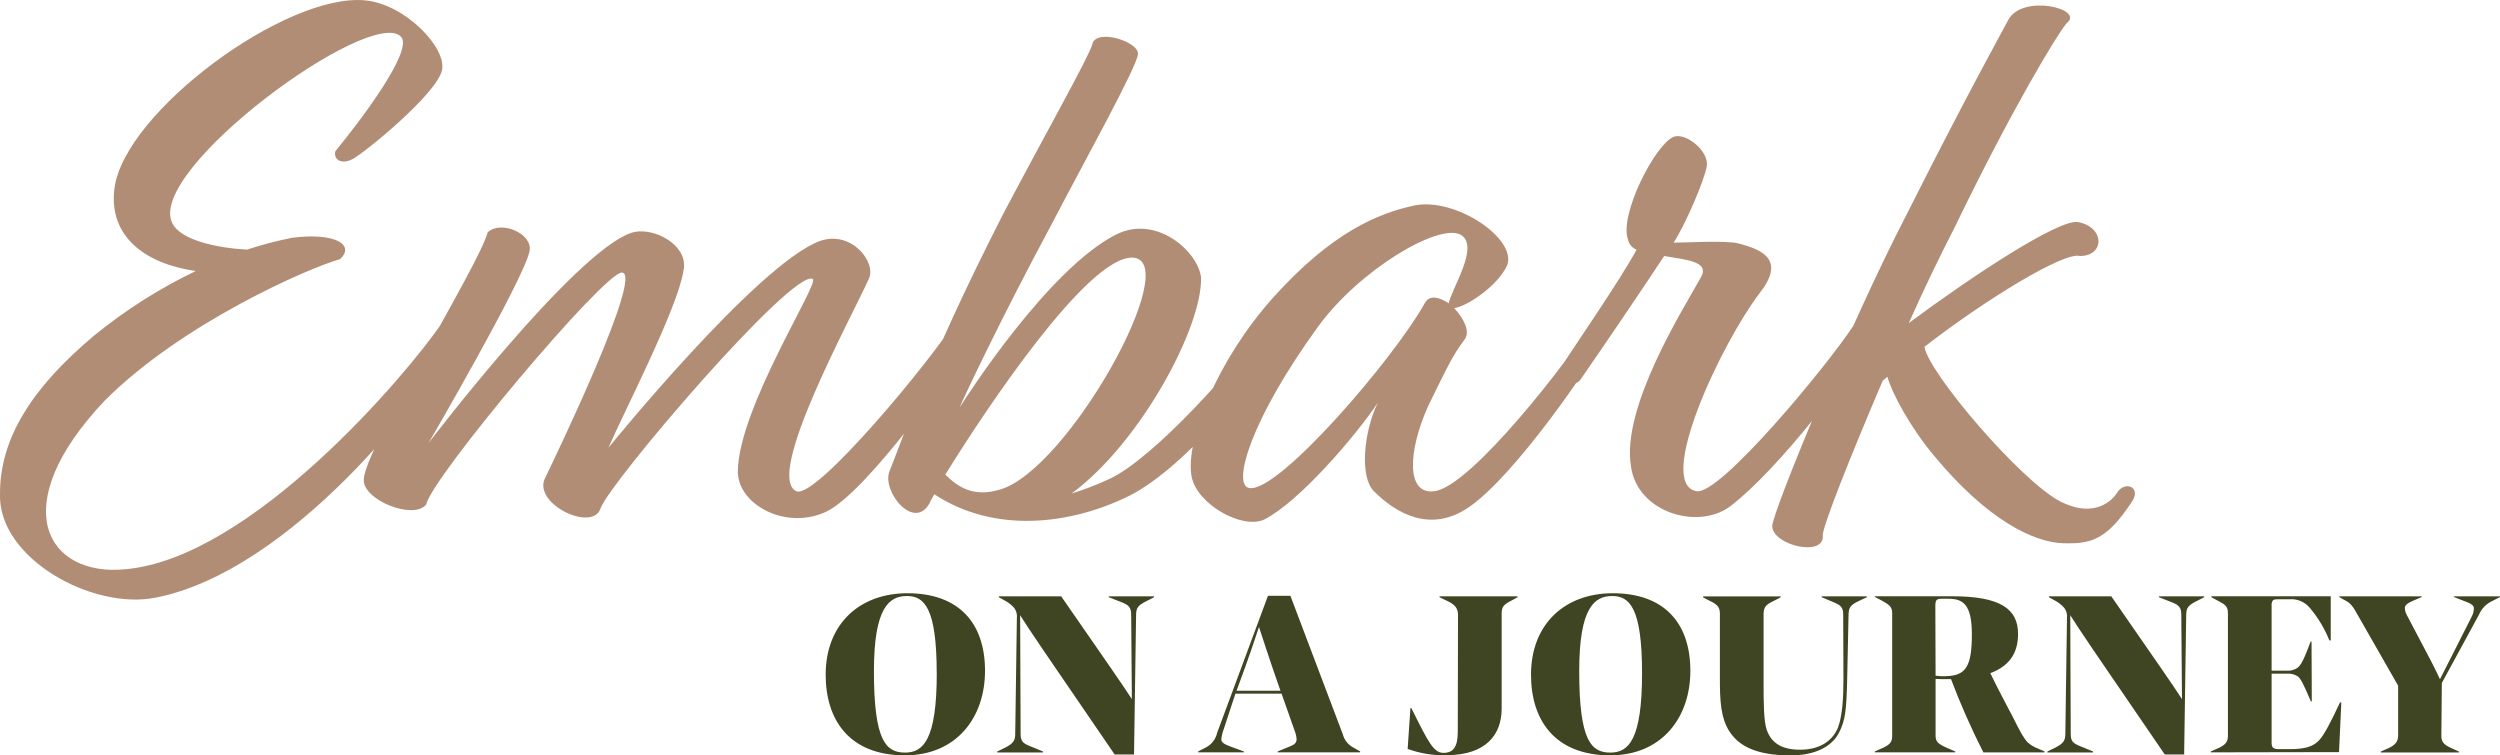
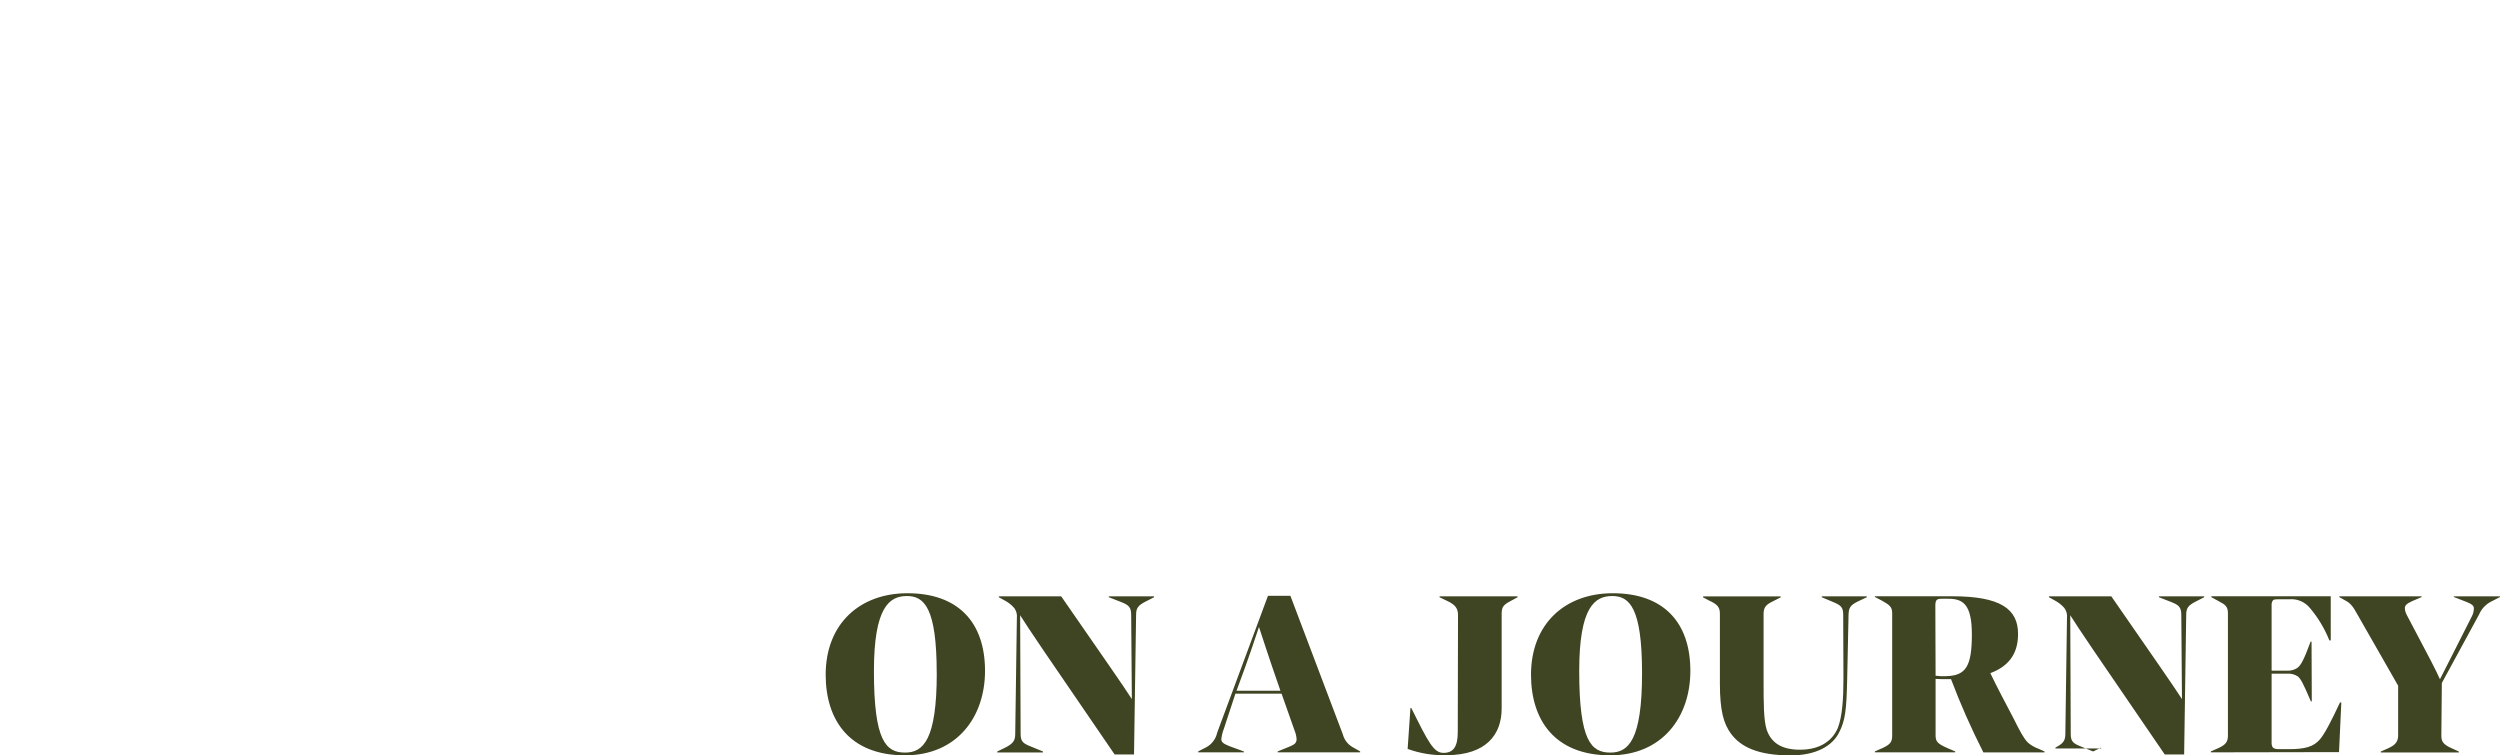
<svg xmlns="http://www.w3.org/2000/svg" id="Layer_1" data-name="Layer 1" viewBox="0 0 519.61 157">
  <defs>
    <style>
      .cls-1 {
        fill: #b28d76;
      }

      .cls-2 {
        fill: #3f4422;
      }
    </style>
  </defs>
  <g id="Group_73" data-name="Group 73">
    <g id="Group_74" data-name="Group 74">
      <g id="Group_3" data-name="Group 3">
-         <path id="Path_316" data-name="Path 316" class="cls-2" d="M204.73,139.43c0-10.13-5.62-16.13-16.13-16.13-9.89,0-16.99,6.34-16.99,16.94,0,9.31,4.85,16.75,16.46,16.75,10.75,0,16.66-7.87,16.66-17.57ZM194.7,139.91c0,13.92-2.83,16.51-6.58,16.51-3.98,0-6.48-2.4-6.48-16.94,0-13.3,3.22-15.6,6.86-15.6,3.6,0,6.19,2.45,6.19,16.03h0ZM216.78,156.19l-2.59-1.06c-1.58-.62-2.06-1.06-2.06-2.59l-.1-24.67c1.97,3.12,4.47,6.81,19.64,28.94h4.03l.43-28.99c0-1.39.34-1.97,2.06-2.83l1.68-.86v-.19h-9.41v.19l2.59,1.01c1.58.62,2.06,1.1,2.06,2.69l.14,17.47c-2.11-3.26-4.99-7.34-14.69-21.36h-12.96v.19l1.3.72c.73.39,1.38.91,1.92,1.54.43.59.62,1.33.53,2.06l-.34,24.05c0,1.39-.38,2.02-2.06,2.88l-1.68.82v.19h9.5v-.19ZM258.54,156.19l-3.02-1.11c-1.2-.48-1.68-.82-1.68-1.44.08-.74.26-1.47.53-2.16l2.4-7.3h9.6l2.69,7.63c.24.58.39,1.2.43,1.82,0,.67-.34,1.1-1.34,1.49l-2.59,1.06v.19h17.14v-.19l-1.68-.96c-.95-.58-1.64-1.51-1.92-2.59l-10.9-28.8h-4.66l-10.56,28.46c-.28,1.29-1.1,2.39-2.26,3.02l-1.68.86v.19h9.5v-.19ZM257.01,143.56c2.74-7.34,4.03-11.38,4.66-13.25.62,1.82,1.82,5.71,4.46,13.25h-9.12ZM292.57,155.66c2.61.95,5.38,1.39,8.16,1.3,8.16-.05,11.38-4.28,11.38-9.7v-19.73c0-1.34.38-1.82,1.73-2.54l1.58-.86v-.19h-16.22v.19l1.78.86c1.44.72,2.06,1.44,2.06,2.83l-.05,24.29c0,3.17-.96,4.37-2.98,4.37s-3.12-2.16-6.67-9.31h-.19l-.58,8.49ZM351.33,139.43c0-10.13-5.62-16.13-16.13-16.13-9.89,0-16.99,6.34-16.99,16.94,0,9.31,4.85,16.75,16.46,16.75,10.75,0,16.66-7.87,16.66-17.57ZM341.29,139.91c0,13.92-2.83,16.51-6.58,16.51-3.98,0-6.48-2.4-6.48-16.94,0-13.3,3.22-15.6,6.86-15.6,3.6,0,6.2,2.45,6.2,16.03h0ZM355.6,124.99c1.3.67,1.87,1.2,1.87,2.54v14.5c0,5.71.77,8.35,2.3,10.46,2.02,2.73,5.57,4.51,12.39,4.51,5.33,0,8.69-1.97,10.08-4.75,1.34-2.54,1.54-4.99,1.68-10.9l.29-13.58c.05-1.39.29-1.97,1.97-2.78l1.82-.86v-.19h-9.36v.19l2.4,1.01c1.58.67,2.06,1.06,2.06,2.64l.05,13.3c0,4.13-.24,7.78-1.15,10.18-1.01,2.4-3.36,4.56-7.87,4.56-3.6,0-5.9-1.25-6.91-4.08-.67-1.97-.67-5.76-.67-10.32v-13.82c0-1.34.48-1.92,1.87-2.59l1.68-.86v-.19h-16.13v.19l1.63.86ZM423.66,155.61c-.81-.29-1.56-.73-2.21-1.3-.82-.86-1.54-2.16-3.02-5.14-1.44-2.74-3.46-6.53-4.75-9.26,4.51-1.68,5.76-4.8,5.76-8.16,0-5.18-3.65-7.82-13.68-7.82h-16.08v.14l1.63.86c1.44.82,1.97,1.25,1.97,2.5v25.49c0,1.3-.43,1.82-1.97,2.54l-1.63.72v.19h16.7v-.19l-1.68-.72c-1.92-.86-2.4-1.3-2.4-2.59v-11.76c.86.05,1.78.05,2.54.05h.67c1.96,5.19,4.21,10.27,6.72,15.22h12.72v-.19l-1.3-.58ZM404.51,140.54c-.74.04-1.48,0-2.21-.1l-.05-14.45c0-1.2.19-1.54,1.25-1.54h1.49c3.02,0,4.85,1.2,4.85,7.39,0,6.58-1.2,8.6-5.33,8.69ZM435.04,156.19l-2.59-1.06c-1.58-.62-2.06-1.05-2.06-2.59l-.1-24.67c1.97,3.12,4.47,6.81,19.64,28.94h4.03l.43-28.99c0-1.39.34-1.97,2.06-2.83l1.68-.86v-.19h-9.41v.19l2.59,1.01c1.58.62,2.06,1.1,2.06,2.69l.14,17.47c-2.11-3.26-4.99-7.34-14.69-21.36h-12.96v.19l1.3.72c.73.39,1.38.91,1.92,1.54.43.59.62,1.33.53,2.06l-.34,24.05c0,1.39-.38,2.02-2.06,2.88l-1.68.82v.19h9.5v-.19ZM486.64,146.01h-.29c-1.92,4.13-3.26,6.62-4.18,7.68-1.34,1.54-3.12,2.02-6.48,2.02h-1.97c-.72,0-1.15-.1-1.39-.43-.16-.34-.23-.72-.19-1.1v-14.16h3.26c.8-.06,1.6.16,2.26.62.58.58,1.01,1.3,2.64,5.14h.19l-.05-12.43h-.19c-1.25,3.36-1.97,4.99-2.83,5.52-.59.36-1.27.55-1.97.53h-3.31v-13.54c-.03-.33.03-.67.19-.96.19-.29.43-.34,1.1-.34h2.3c1.67-.17,3.32.51,4.38,1.82,1.7,2.01,3.06,4.28,4.03,6.72h.29v-9.17h-24.82v.19l1.58.86c1.3.67,1.87,1.1,1.87,2.45v25.49c0,1.25-.48,1.87-1.92,2.54l-1.63.72v.19l26.64-.05.48-10.32ZM510.01,124.08l2.59,1.01c1.01.38,1.54.72,1.58,1.3,0,.6-.14,1.2-.43,1.73-4.7,9.36-5.62,11.04-6.62,13.06-.91-2.02-1.82-3.79-6.91-13.39-.22-.4-.35-.84-.38-1.3-.05-.58.29-1.01,1.58-1.58l1.92-.82v-.14h-17.14v.14l1.44.82c.72.38,1.39,1.01,2.35,2.83l8.45,14.78v10.32c0,1.25-.53,1.97-1.97,2.64l-1.63.72v.19h16.22v-.19l-1.58-.72c-1.58-.72-2.06-1.3-2.06-2.54l.1-10.99,7.73-14.21c.46-1.09,1.27-2,2.3-2.59l2.06-1.06v-.14h-9.6v.15Z" />
+         <path id="Path_316" data-name="Path 316" class="cls-2" d="M204.73,139.43c0-10.13-5.62-16.13-16.13-16.13-9.89,0-16.99,6.34-16.99,16.94,0,9.31,4.85,16.75,16.46,16.75,10.75,0,16.66-7.87,16.66-17.57ZM194.7,139.91c0,13.92-2.83,16.51-6.58,16.51-3.98,0-6.48-2.4-6.48-16.94,0-13.3,3.22-15.6,6.86-15.6,3.6,0,6.19,2.45,6.19,16.03h0ZM216.78,156.19l-2.59-1.06c-1.58-.62-2.06-1.06-2.06-2.59l-.1-24.67c1.97,3.12,4.47,6.81,19.64,28.94h4.03l.43-28.99c0-1.39.34-1.97,2.06-2.83l1.68-.86v-.19h-9.41v.19l2.59,1.01c1.58.62,2.06,1.1,2.06,2.69l.14,17.47c-2.11-3.26-4.99-7.34-14.69-21.36h-12.96v.19l1.3.72c.73.39,1.38.91,1.92,1.54.43.59.62,1.33.53,2.06l-.34,24.05c0,1.39-.38,2.02-2.06,2.88l-1.68.82v.19h9.5v-.19ZM258.54,156.19l-3.02-1.11c-1.2-.48-1.68-.82-1.68-1.44.08-.74.26-1.47.53-2.16l2.4-7.3h9.6l2.69,7.63c.24.58.39,1.2.43,1.82,0,.67-.34,1.1-1.34,1.49l-2.59,1.06v.19h17.14v-.19l-1.68-.96c-.95-.58-1.64-1.51-1.92-2.59l-10.9-28.8h-4.66l-10.56,28.46c-.28,1.29-1.1,2.39-2.26,3.02l-1.68.86v.19h9.5v-.19ZM257.01,143.56c2.74-7.34,4.03-11.38,4.66-13.25.62,1.82,1.82,5.71,4.46,13.25h-9.12ZM292.57,155.66c2.61.95,5.38,1.39,8.16,1.3,8.16-.05,11.38-4.28,11.38-9.7v-19.73c0-1.34.38-1.82,1.73-2.54l1.58-.86v-.19h-16.22v.19l1.78.86c1.44.72,2.06,1.44,2.06,2.83l-.05,24.29c0,3.17-.96,4.37-2.98,4.37s-3.12-2.16-6.67-9.31h-.19l-.58,8.49ZM351.33,139.43c0-10.13-5.62-16.13-16.13-16.13-9.89,0-16.99,6.34-16.99,16.94,0,9.31,4.85,16.75,16.46,16.75,10.75,0,16.66-7.87,16.66-17.57ZM341.29,139.91c0,13.92-2.83,16.51-6.58,16.51-3.98,0-6.48-2.4-6.48-16.94,0-13.3,3.22-15.6,6.86-15.6,3.6,0,6.2,2.45,6.2,16.03h0ZM355.6,124.99c1.3.67,1.87,1.2,1.87,2.54v14.5c0,5.71.77,8.35,2.3,10.46,2.02,2.73,5.57,4.51,12.39,4.51,5.33,0,8.69-1.97,10.08-4.75,1.34-2.54,1.54-4.99,1.68-10.9l.29-13.58c.05-1.39.29-1.97,1.97-2.78l1.82-.86v-.19h-9.36v.19l2.4,1.01c1.58.67,2.06,1.06,2.06,2.64l.05,13.3c0,4.13-.24,7.78-1.15,10.18-1.01,2.4-3.36,4.56-7.87,4.56-3.6,0-5.9-1.25-6.91-4.08-.67-1.97-.67-5.76-.67-10.32v-13.82c0-1.34.48-1.92,1.87-2.59l1.68-.86v-.19h-16.13v.19l1.63.86ZM423.66,155.61c-.81-.29-1.56-.73-2.21-1.3-.82-.86-1.54-2.16-3.02-5.14-1.44-2.74-3.46-6.53-4.75-9.26,4.51-1.68,5.76-4.8,5.76-8.16,0-5.18-3.65-7.82-13.68-7.82h-16.08v.14l1.63.86c1.44.82,1.97,1.25,1.97,2.5v25.49c0,1.3-.43,1.82-1.97,2.54l-1.63.72v.19h16.7v-.19l-1.68-.72c-1.92-.86-2.4-1.3-2.4-2.59v-11.76c.86.05,1.78.05,2.54.05h.67c1.96,5.19,4.21,10.27,6.72,15.22h12.72v-.19l-1.3-.58ZM404.51,140.54c-.74.04-1.48,0-2.21-.1l-.05-14.45c0-1.2.19-1.54,1.25-1.54h1.49c3.02,0,4.85,1.2,4.85,7.39,0,6.58-1.2,8.6-5.33,8.69ZM435.04,156.19l-2.59-1.06c-1.58-.62-2.06-1.05-2.06-2.59l-.1-24.67c1.97,3.12,4.47,6.81,19.64,28.94h4.03l.43-28.99c0-1.39.34-1.97,2.06-2.83l1.68-.86v-.19h-9.41v.19l2.59,1.01c1.58.62,2.06,1.1,2.06,2.69l.14,17.47c-2.11-3.26-4.99-7.34-14.69-21.36h-12.96v.19l1.3.72c.73.39,1.38.91,1.92,1.54.43.59.62,1.33.53,2.06l-.34,24.05c0,1.39-.38,2.02-2.06,2.88v.19h9.5v-.19ZM486.64,146.01h-.29c-1.92,4.13-3.26,6.62-4.18,7.68-1.34,1.54-3.12,2.02-6.48,2.02h-1.97c-.72,0-1.15-.1-1.39-.43-.16-.34-.23-.72-.19-1.1v-14.16h3.26c.8-.06,1.6.16,2.26.62.58.58,1.01,1.3,2.64,5.14h.19l-.05-12.43h-.19c-1.25,3.36-1.97,4.99-2.83,5.52-.59.36-1.27.55-1.97.53h-3.31v-13.54c-.03-.33.03-.67.19-.96.19-.29.43-.34,1.1-.34h2.3c1.67-.17,3.32.51,4.38,1.82,1.7,2.01,3.06,4.28,4.03,6.72h.29v-9.17h-24.82v.19l1.58.86c1.3.67,1.87,1.1,1.87,2.45v25.49c0,1.25-.48,1.87-1.92,2.54l-1.63.72v.19l26.64-.05.48-10.32ZM510.01,124.08l2.59,1.01c1.01.38,1.54.72,1.58,1.3,0,.6-.14,1.2-.43,1.73-4.7,9.36-5.62,11.04-6.62,13.06-.91-2.02-1.82-3.79-6.91-13.39-.22-.4-.35-.84-.38-1.3-.05-.58.29-1.01,1.58-1.58l1.92-.82v-.14h-17.14v.14l1.44.82c.72.38,1.39,1.01,2.35,2.83l8.45,14.78v10.32c0,1.25-.53,1.97-1.97,2.64l-1.63.72v.19h16.22v-.19l-1.58-.72c-1.58-.72-2.06-1.3-2.06-2.54l.1-10.99,7.73-14.21c.46-1.09,1.27-2,2.3-2.59l2.06-1.06v-.14h-9.6v.15Z" />
      </g>
-       <path id="Path_317" data-name="Path 317" class="cls-1" d="M75.94.08C59.54-1.56,25.92,23.2,23.79,39.11c-1.31,10.17,6.56,15.74,16.89,17.22-7.56,3.63-14.66,8.15-21.16,13.45C6.24,80.93,0,91.42,0,102.58c-.49,13.44,19.19,24.27,32.31,21.64,27.88-5.41,56.58-41.98,62.98-54.78.66-1.64-1.64-3.28-3.44-2.3-7.38,10.83-39.69,48.88-65.77,51.17-16.24,1.64-25.26-12.96-4.26-35.1,15.91-15.91,41.98-27.39,48.88-29.36,3.12-2.95-.98-5.58-10-4.43-3.16.63-6.28,1.45-9.35,2.46-6.23-.33-13.94-1.97-15.58-5.58C30.52,35.17,77.1,1.22,83.33,7.62c2.79,2.79-8.86,18.04-13.61,23.78-.49,1.64,1.15,2.95,3.61,1.64s17.21-13.29,18.52-18.37c1.15-4.59-7.54-13.78-15.91-14.59ZM110.05,52.23c.82-3.61-5.9-6.56-8.69-3.94-1.8,6.88-25.42,44.6-25.75,51.33-.33,4.26,10.33,8.53,12.96,5.25,1.15-5.58,36.9-48.22,40.67-48.22,4.59,0-13.45,37.56-16.07,42.97-2.13,5.25,10,10.99,11.64,6.07,1.64-5.08,39.85-49.86,44.12-47.72,1.48.82-15.42,26.73-15.58,40.02,0,6.89,10,12.3,18.37,8.36,8.2-3.77,28.21-31.32,30.18-37.23.82-1.64-1.31-4.59-3.28-2.46-4.92,8.04-29.2,37.39-33.13,35.42-6.56-3.12,11.15-35.42,15.09-44.12,1.64-3.44-3.61-10.17-10.17-7.87-12.96,4.76-43.95,42.97-43.95,42.97,2.79-6.56,14.43-29.03,15.58-36.74,1.31-5.41-6.56-9.51-10.99-7.87-11.97,4.27-41.98,43.63-41.98,43.63,0,0,19.68-33.78,20.99-39.85h0ZM193.37,104.21l.82-1.48c12.46,8.2,28.21,6.4,40.51.33,12.3-6.23,27.55-25.75,31.65-33.46.49-2.13-1.48-3.28-3.44-2.3-5.41,8.2-23.29,28.21-32.47,32.31-2.5,1.16-5.07,2.15-7.71,2.96,14.27-10.5,27.22-34.6,26.9-44.94-.66-5.41-9.35-13.12-17.71-8.86-14.1,7.22-31,33.62-32.47,35.92.82-1.97,8.36-18.04,19.19-38.21,6.23-11.97,17.88-32.96,17.88-35.26.16-2.62-8.86-5.41-9.51-1.97-.82,2.79-9.35,17.88-18.53,35.26-16.4,32.14-21,47.23-23.62,53.46-1.64,4.27,5.41,12.8,8.53,6.24ZM235.35,53.54c10.99.33-13.45,44.28-27.55,48.22-5.41,1.64-8.69-.49-11.32-3.12,8.53-13.78,29.52-45.26,38.87-45.1ZM313.25,55.18c2.13-5.58-10.82-14.27-19.35-12.46-7.54,1.64-17.06,5.58-29.19,19.02-11.64,12.96-18.37,29.68-17.06,37.23.98,5.74,10.5,11.15,15.09,9.02,7.22-3.61,19.02-17.38,23.62-24.27-2.96,6.06-3.77,15.42-.82,18.36,4.59,4.6,11.81,8.86,19.84,3.28,9.51-6.56,25.42-29.68,28.86-36.24-.12-1.25-1.23-2.16-2.48-2.04-.48.05-.94.24-1.3.57-3.94,6.56-24.6,33.46-32.31,34.44-5.9.82-5.58-8.2-1.31-17.71,3.94-8.04,5.08-10.5,7.54-13.78,1.31-1.64-.16-4.43-2.13-6.56,2.62-.33,9.02-4.59,10.99-8.86ZM296.2,62.89c-6.23,11.32-30.5,39.69-36.57,38.54-3.61-.66.33-14.27,14.27-33.46,8.53-11.81,25.09-21.65,29.68-19.19,4.1,2.3-1.97,11.32-2.46,14.27-1.97-1.31-3.94-1.8-4.92-.16ZM347.86,50.42c2.46-3.77,6.4-12.96,6.89-15.91.49-3.12-4.43-7.05-6.89-6.07-3.77,1.48-11.32,16.07-9.51,21.32.2.97.88,1.77,1.8,2.13-3.44,6.4-13.12,20.34-16.24,25.26-.82,2.13,2.46,3.77,4.43,1.97,5.9-8.53,13.45-19.68,17.55-25.91,4.76.82,9.68,1.15,7.54,4.59-3.44,6.23-16.56,26.9-14.43,39.2,1.31,9.51,13.94,13.28,20.66,8.2,9.84-7.54,25.75-27.88,29.36-36.08.33-2.62-2.62-2.46-3.77-1.48-5.58,8.53-27.88,35.42-32.64,34.44-8.53-1.48,4.92-30.34,13.12-41.16,5.41-6.89.66-9.02-4.43-10.33-2.62-.66-10.82-.16-13.45-.16h0ZM400.01,72.07c12.46-9.68,29.03-19.84,32.31-18.86,5.08,0,5.25-5.9-.33-7.05-3.94-.82-22.47,11.48-35.26,20.99,3.28-7.38,6.72-14.43,9.51-19.84,11.81-24.44,21.32-40.18,23.29-42.48,3.94-2.95-9.18-6.23-12.14-.66-1.64,3.12-8.53,15.42-21.16,40.51-12.14,23.45-27.88,62-27.88,64.62,0,4.1,10.99,6.56,10.5,1.97,0-1.97,5.74-16.4,12.46-32.14l.98-.82c.82,3.12,4.59,10.33,9.68,16.4,10.99,13.28,20.66,18.04,26.9,18.2,5.74.16,9.02-.66,14.27-8.69,1.97-2.95-1.48-4.43-3.12-1.8-1.48,2.3-5.41,5.08-11.81,1.8-8.21-4.26-27.4-26.73-28.22-32.14h0Z" />
    </g>
  </g>
</svg>